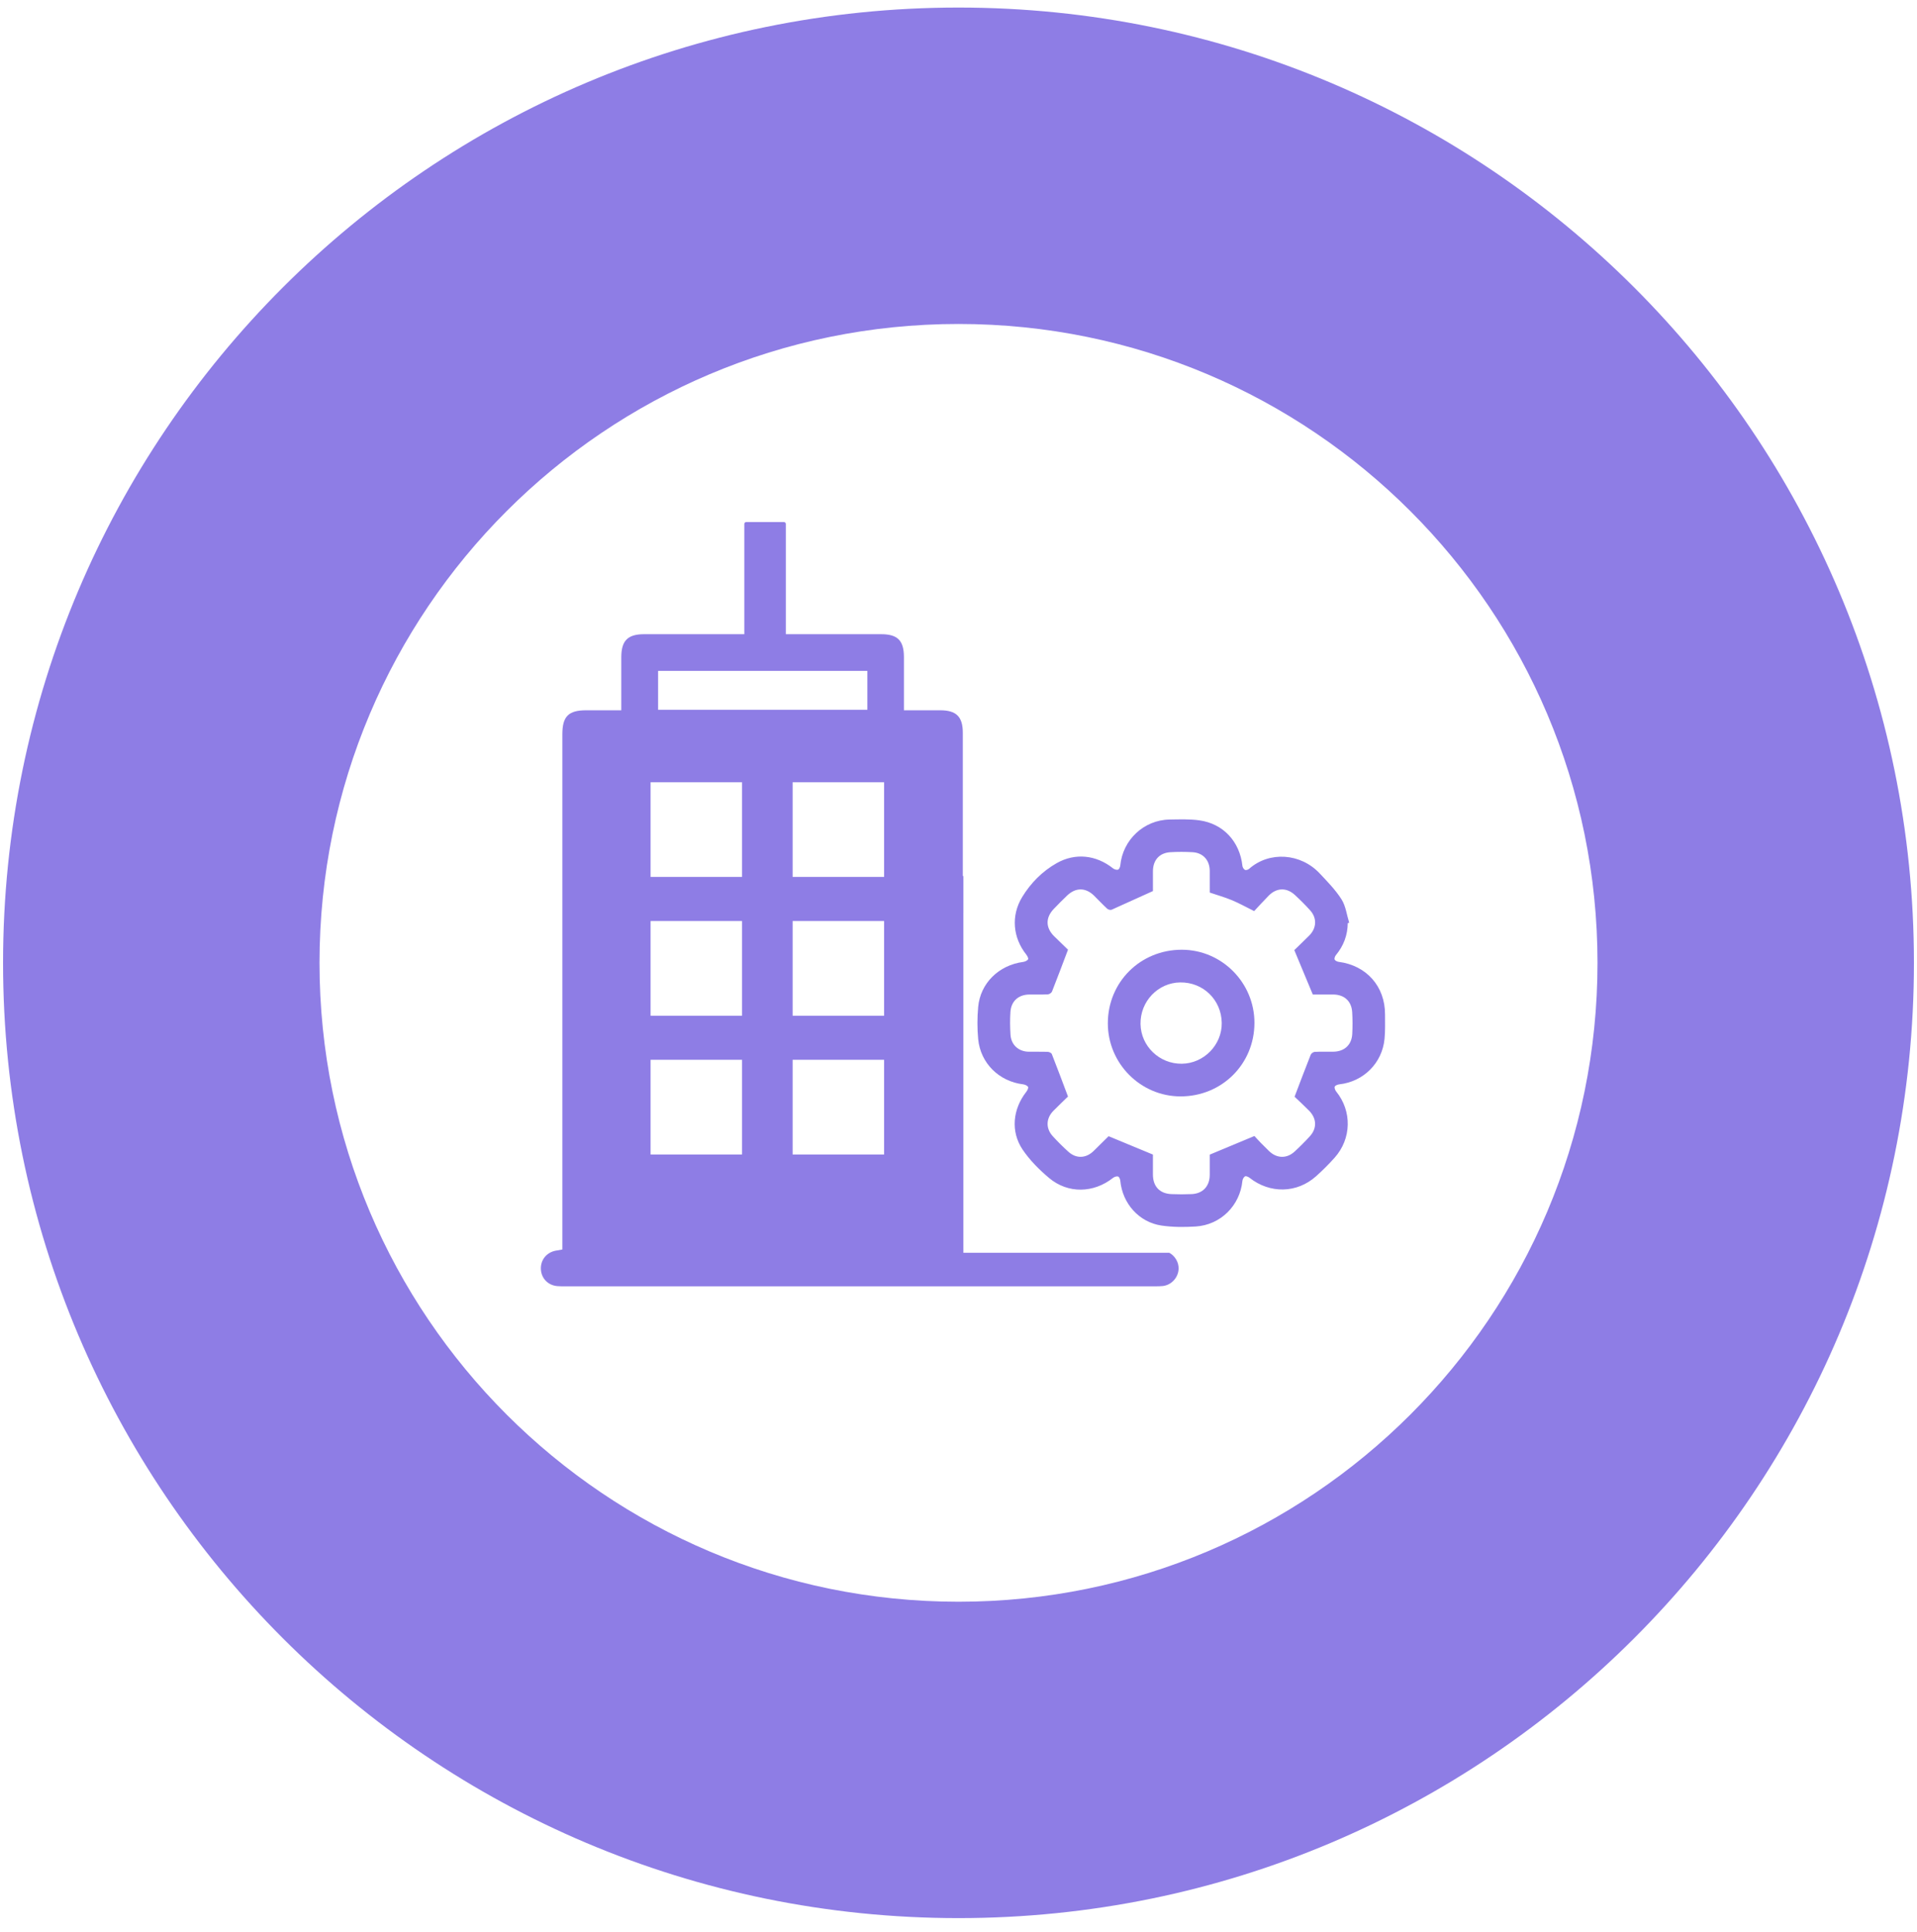
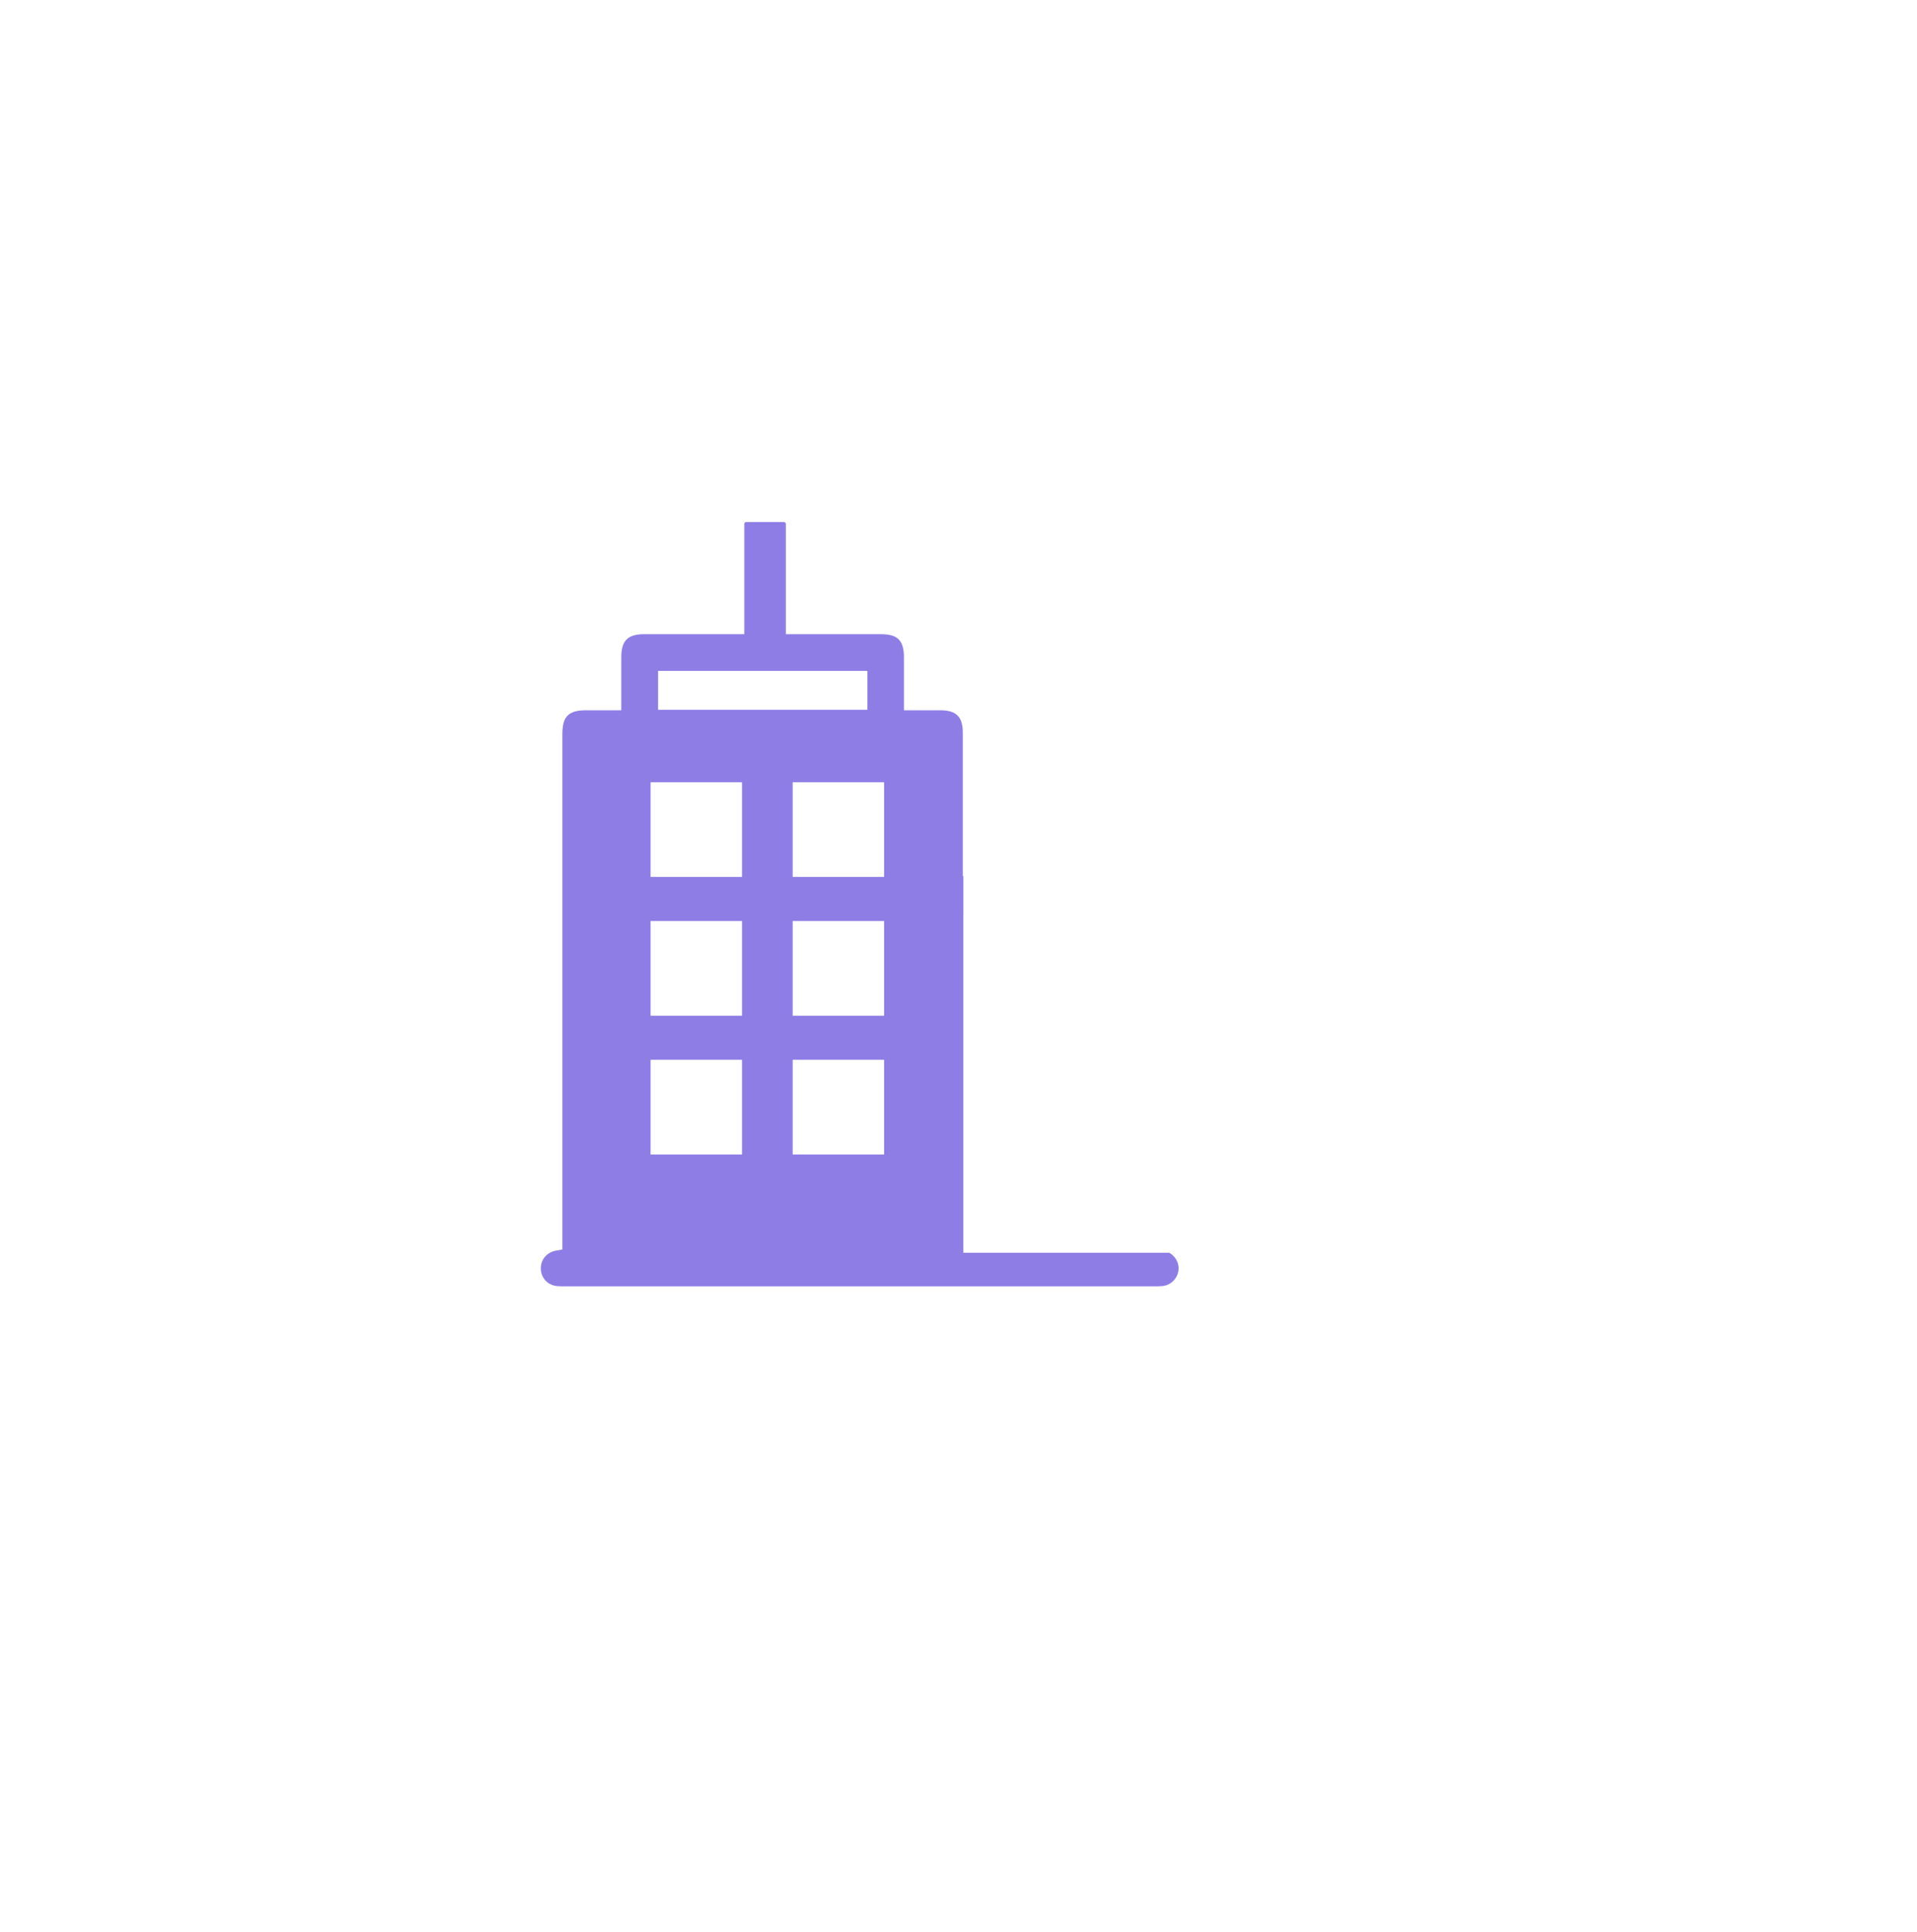
<svg xmlns="http://www.w3.org/2000/svg" width="122" height="123" viewBox="0 0 122 123" fill="none">
-   <path d="M61 101.954C38.541 101.954 20.334 83.747 20.334 61.287C20.334 38.827 38.541 20.621 61 20.621C83.459 20.621 101.667 38.827 101.667 61.287C101.667 83.747 83.459 101.954 61 101.954ZM61 0.481C27.418 0.481 0.195 27.705 0.195 61.287C0.195 94.869 27.418 122.092 61 122.092C94.582 122.092 121.805 94.869 121.805 61.287C121.805 27.705 94.582 0.481 61 0.481Z" fill="#8E7DE5" />
-   <path d="M70.744 57.907C70.672 57.939 70.525 57.899 70.462 57.84C70.174 57.574 69.907 57.287 69.628 57.012C69.095 56.488 68.466 56.48 67.919 56.998C67.626 57.275 67.343 57.563 67.064 57.854C66.532 58.41 66.539 59.05 67.081 59.588C67.406 59.909 67.736 60.225 67.969 60.451C67.606 61.407 67.286 62.266 66.949 63.117C66.916 63.2 66.779 63.288 66.687 63.293C66.296 63.313 65.904 63.298 65.512 63.303C64.817 63.31 64.351 63.721 64.305 64.415C64.273 64.896 64.279 65.383 64.31 65.865C64.352 66.513 64.824 66.936 65.474 66.945C65.877 66.951 66.28 66.938 66.683 66.953C66.773 66.956 66.911 67.022 66.939 67.094C67.282 67.966 67.609 68.845 67.968 69.796C67.711 70.047 67.37 70.372 67.038 70.707C66.569 71.18 66.544 71.822 66.992 72.314C67.309 72.662 67.645 72.997 67.995 73.313C68.495 73.765 69.118 73.735 69.599 73.262C69.942 72.926 70.283 72.589 70.553 72.322C71.527 72.726 72.426 73.099 73.373 73.491C73.373 73.87 73.373 74.318 73.373 74.766C73.374 75.516 73.803 75.977 74.551 76.008C74.977 76.026 75.404 76.026 75.83 76.008C76.549 75.978 76.986 75.508 76.989 74.783C76.991 74.325 76.989 73.867 76.989 73.495C77.959 73.091 78.866 72.712 79.832 72.309C79.942 72.428 80.096 72.599 80.256 72.763C80.425 72.937 80.597 73.107 80.771 73.275C81.253 73.739 81.886 73.76 82.382 73.307C82.721 72.996 83.048 72.669 83.358 72.329C83.823 71.82 83.802 71.196 83.312 70.698C82.989 70.37 82.649 70.059 82.388 69.809C82.752 68.854 83.074 67.996 83.412 67.144C83.445 67.059 83.574 66.96 83.663 66.955C84.053 66.934 84.446 66.947 84.837 66.944C85.552 66.94 86.022 66.517 86.059 65.812C86.083 65.352 86.082 64.889 86.055 64.43C86.013 63.718 85.548 63.304 84.831 63.302C84.373 63.301 83.915 63.302 83.547 63.302C83.145 62.337 82.772 61.44 82.371 60.477C82.649 60.206 82.99 59.881 83.323 59.548C83.796 59.072 83.823 58.435 83.375 57.94C83.067 57.599 82.74 57.272 82.401 56.961C81.878 56.48 81.243 56.502 80.745 57.007C80.416 57.34 80.102 57.688 79.816 57.993C79.283 57.729 78.85 57.486 78.394 57.297C77.942 57.11 77.468 56.976 76.99 56.814C76.99 56.348 76.993 55.888 76.989 55.428C76.985 54.754 76.565 54.283 75.897 54.245C75.427 54.218 74.952 54.216 74.481 54.245C73.785 54.289 73.379 54.748 73.374 55.448C73.371 55.907 73.374 56.367 73.374 56.718M85.772 58.761C85.763 59.527 85.509 60.201 85.021 60.792C84.96 60.865 84.907 61.005 84.938 61.075C84.971 61.151 85.103 61.213 85.2 61.225C86.968 61.455 88.148 62.788 88.145 64.568C88.144 65.087 88.164 65.608 88.114 66.122C87.966 67.669 86.777 68.847 85.24 69.02C85.132 69.032 84.98 69.088 84.945 69.166C84.911 69.244 84.972 69.398 85.039 69.48C86.049 70.729 86.017 72.481 84.934 73.694C84.566 74.105 84.172 74.498 83.761 74.867C82.54 75.962 80.819 75.993 79.521 74.968C79.444 74.907 79.294 74.843 79.234 74.877C79.15 74.927 79.078 75.062 79.068 75.167C78.912 76.737 77.684 77.971 76.091 78.07C75.371 78.115 74.633 78.114 73.921 78.01C72.485 77.8 71.433 76.603 71.297 75.155C71.288 75.057 71.225 74.906 71.156 74.887C71.063 74.861 70.918 74.908 70.835 74.974C69.603 75.95 67.966 75.994 66.763 74.98C66.135 74.452 65.533 73.847 65.078 73.171C64.303 72.017 64.456 70.593 65.314 69.497C65.382 69.41 65.463 69.247 65.427 69.184C65.374 69.096 65.223 69.033 65.107 69.019C63.582 68.834 62.398 67.676 62.252 66.14C62.188 65.467 62.191 64.778 62.251 64.105C62.385 62.586 63.56 61.438 65.11 61.23C65.226 61.214 65.375 61.15 65.429 61.061C65.464 61.002 65.376 60.84 65.307 60.753C64.463 59.686 64.326 58.291 65.053 57.098C65.596 56.207 66.333 55.459 67.249 54.941C68.437 54.269 69.764 54.421 70.835 55.274C70.917 55.339 71.062 55.382 71.154 55.355C71.223 55.335 71.287 55.188 71.296 55.092C71.45 53.46 72.794 52.192 74.433 52.165C75.065 52.155 75.707 52.129 76.329 52.216C77.857 52.429 78.903 53.576 79.069 55.116C79.079 55.209 79.152 55.327 79.231 55.37C79.291 55.402 79.431 55.361 79.493 55.305C80.786 54.161 82.776 54.308 83.984 55.592C84.478 56.118 84.994 56.643 85.376 57.246C85.646 57.673 85.708 58.231 85.863 58.731C85.833 58.741 85.802 58.751 85.772 58.761Z" fill="#8E7DE5" />
-   <path d="M77.753 65.106C77.73 63.641 76.572 62.514 75.111 62.533C73.694 62.551 72.558 63.743 72.584 65.186C72.61 66.594 73.786 67.724 75.209 67.709C76.615 67.695 77.775 66.507 77.753 65.106ZM70.504 65.128C70.509 62.505 72.578 60.451 75.213 60.453C77.759 60.456 79.838 62.552 79.834 65.113C79.829 67.736 77.755 69.794 75.124 69.788C72.577 69.782 70.5 67.686 70.504 65.128Z" fill="#8E7DE5" />
  <path d="M56.265 55.818H50.445V49.791H56.265V55.818ZM56.265 64.652H50.445V58.624H56.265V64.652ZM56.265 73.486H50.445V67.458H56.265V73.486ZM47.223 55.818H41.403V49.791H47.223V55.818ZM47.223 64.652H41.403V58.624H47.223V64.652ZM47.223 73.486H41.403V67.458H47.223V73.486ZM41.882 42.702H55.201V45.179H41.882V42.702ZM74.417 79.742H61.311V79.542H61.31V58.135C61.31 58.135 61.311 58.135 61.311 58.135V55.764C61.299 55.762 61.286 55.76 61.274 55.758V55.227C61.274 52.366 61.274 49.505 61.274 46.644C61.274 45.621 60.862 45.211 59.835 45.211C59.076 45.21 58.318 45.211 57.527 45.211C57.527 44.047 57.528 42.939 57.527 41.831C57.527 40.771 57.127 40.368 56.075 40.368C51.047 40.367 46.019 40.367 40.991 40.368C39.948 40.368 39.54 40.781 39.54 41.836C39.539 42.944 39.54 44.052 39.54 45.211C38.752 45.211 38.03 45.21 37.309 45.211C36.177 45.211 35.789 45.6 35.789 46.737V79.534C35.624 79.563 35.488 79.585 35.353 79.611C34.765 79.728 34.386 80.218 34.423 80.809C34.46 81.382 34.883 81.813 35.465 81.864C35.617 81.878 35.77 81.876 35.923 81.876C48.451 81.876 60.98 81.876 73.508 81.876C73.675 81.876 73.843 81.878 74.008 81.858C74.56 81.793 74.994 81.309 75.008 80.753C75.018 80.338 74.776 79.942 74.417 79.742Z" fill="#8E7DE5" />
  <path d="M49.892 33.23H47.489C47.422 33.23 47.369 33.283 47.369 33.349V41.478C47.369 41.544 47.422 41.598 47.489 41.598H49.892C49.958 41.598 50.011 41.544 50.011 41.478V33.349C50.011 33.283 49.958 33.23 49.892 33.23Z" fill="#8E7DE5" />
</svg>